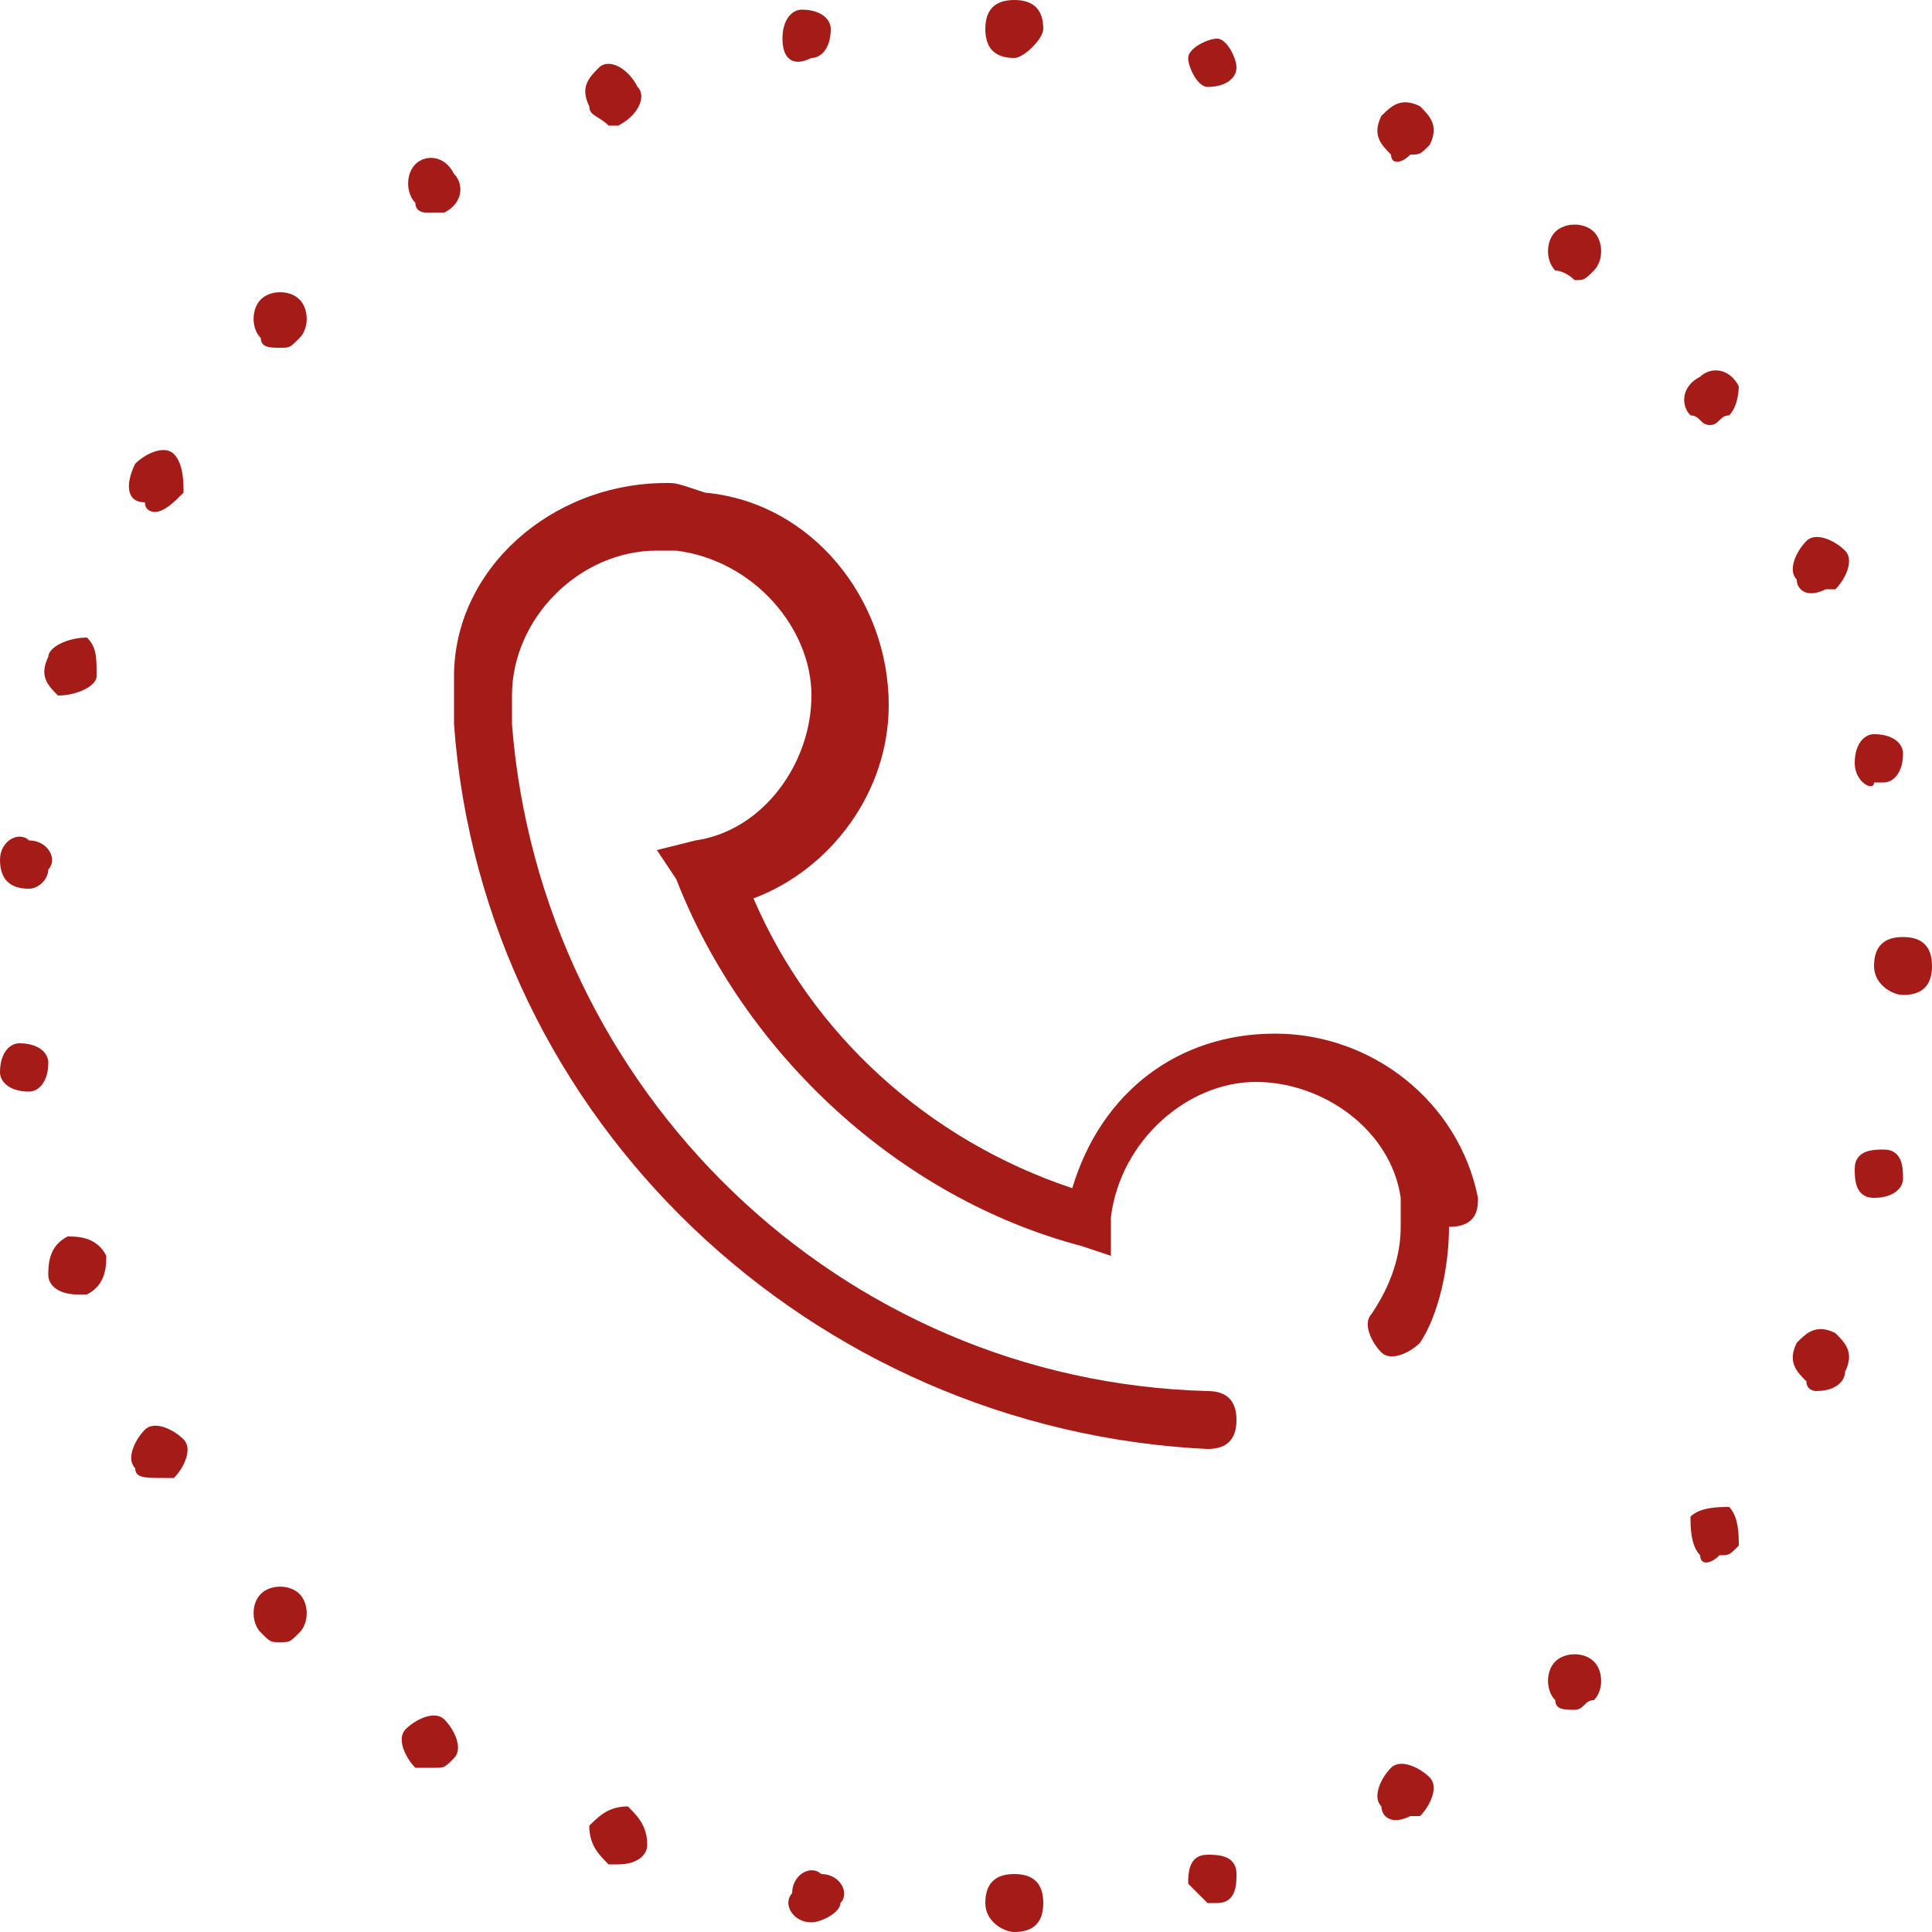
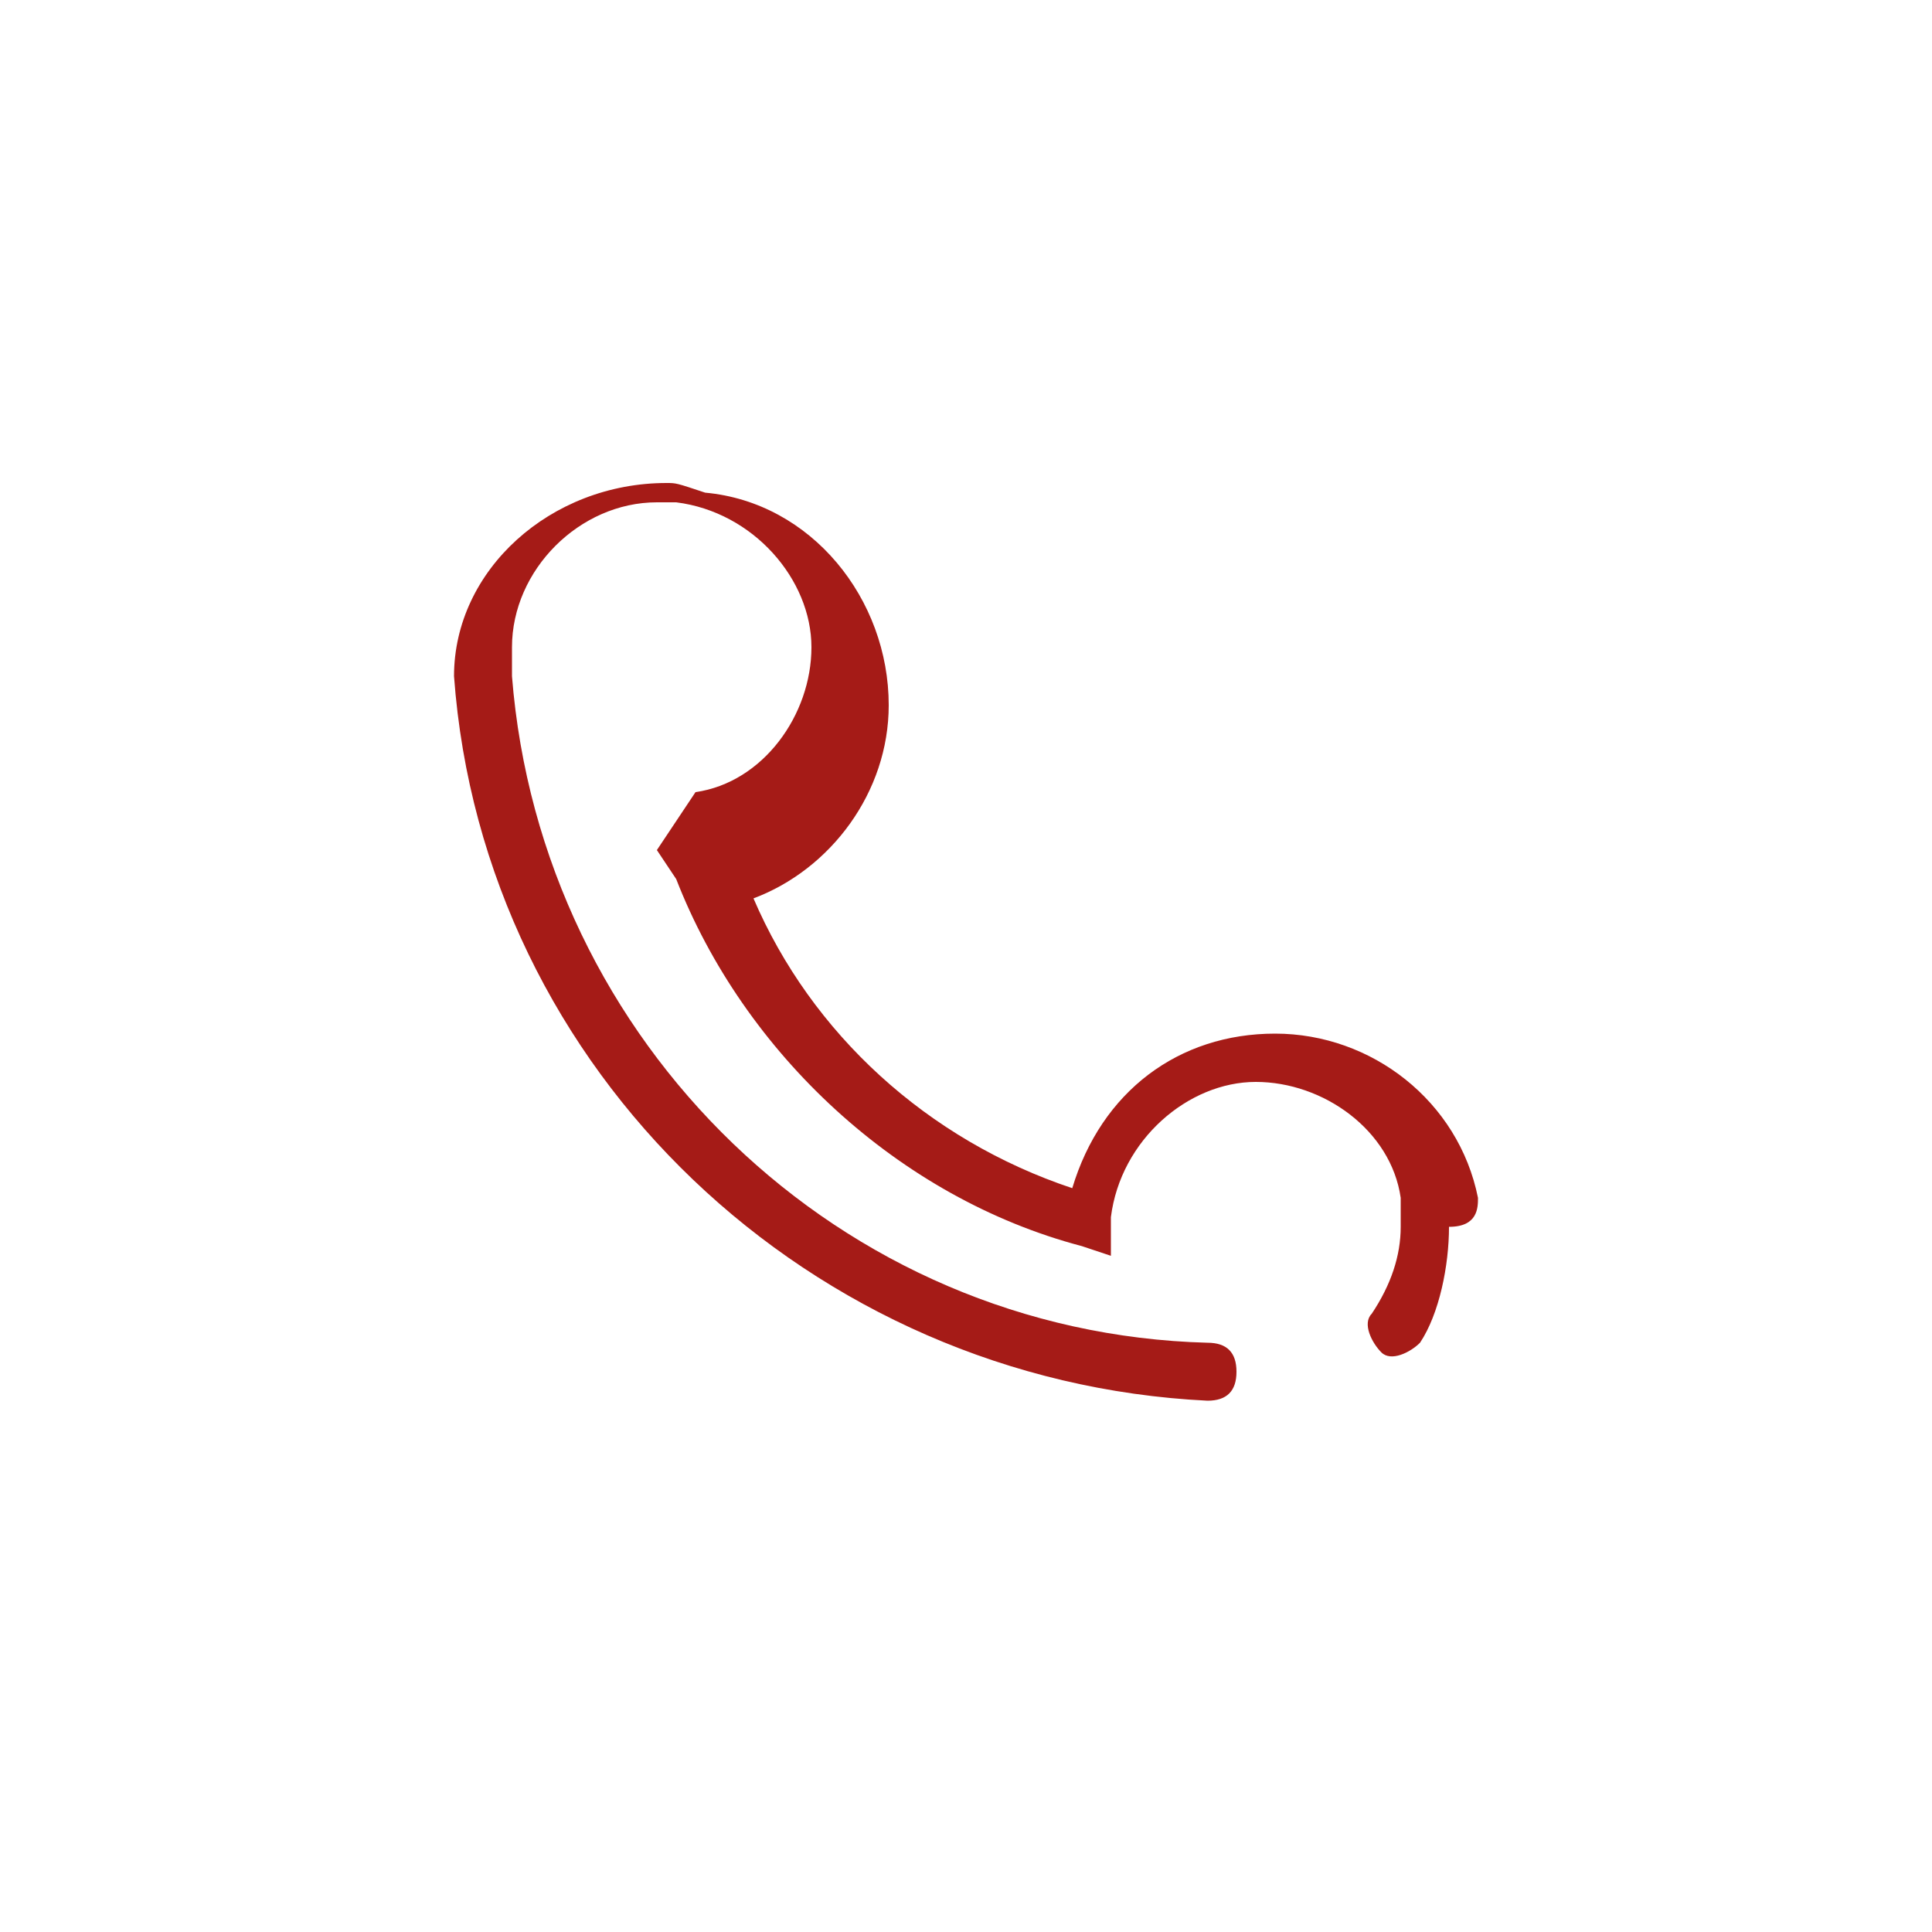
<svg xmlns="http://www.w3.org/2000/svg" version="1.1" x="0px" y="0px" viewBox="0 0 20 20" style="enable-background:new 0 0 20 20;" xml:space="preserve">
  <style type="text/css">
	.st0{fill:#A51B17;}
</style>
  <g id="Capa_1">
    <g>
-       <path class="st0" d="M10.2,19.7c0-0.2,0.1-0.3,0.3-0.3l0,0c0.2,0,0.3,0.1,0.3,0.3l0,0c0,0.2-0.1,0.3-0.3,0.3l0,0c0,0,0,0,0,0l0,0    c0,0,0,0,0,0l0,0C10.4,20,10.2,19.9,10.2,19.7z M8.4,19.9L8.4,19.9L8.4,19.9c-0.2,0-0.3-0.2-0.2-0.3l0,0c0-0.2,0.2-0.3,0.3-0.2    l0,0c0.2,0,0.3,0.2,0.2,0.3l0,0C8.7,19.8,8.5,19.9,8.4,19.9L8.4,19.9C8.4,19.9,8.4,19.9,8.4,19.9z M12.3,19.5c0-0.1,0-0.3,0.2-0.3    l0,0c0.1,0,0.3,0,0.3,0.2l0,0c0,0.1,0,0.3-0.2,0.3l0,0c0,0,0,0-0.1,0l0,0C12.5,19.7,12.4,19.6,12.3,19.5z M6.3,19.3    c-0.1-0.1-0.2-0.2-0.2-0.4l0,0c0.1-0.1,0.2-0.2,0.4-0.2l0,0c0.1,0.1,0.2,0.2,0.2,0.4l0,0c0,0.1-0.1,0.2-0.3,0.2l0,0    C6.3,19.3,6.3,19.3,6.3,19.3z M14.3,18.7c-0.1-0.1,0-0.3,0.1-0.4l0,0c0.1-0.1,0.3,0,0.4,0.1l0,0c0.1,0.1,0,0.3-0.1,0.4l0,0    c0,0-0.1,0-0.1,0l0,0C14.4,18.9,14.3,18.8,14.3,18.7z M4.3,18.3c-0.1-0.1-0.2-0.3-0.1-0.4l0,0c0.1-0.1,0.3-0.2,0.4-0.1l0,0    c0.1,0.1,0.2,0.3,0.1,0.4l0,0c-0.1,0.1-0.1,0.1-0.2,0.1l0,0C4.5,18.3,4.4,18.3,4.3,18.3z M16.1,17.6c-0.1-0.1-0.1-0.3,0-0.4l0,0    c0.1-0.1,0.3-0.1,0.4,0l0,0c0.1,0.1,0.1,0.3,0,0.4l0,0c-0.1,0-0.1,0.1-0.2,0.1l0,0C16.2,17.7,16.1,17.7,16.1,17.6z M2.7,16.9    c-0.1-0.1-0.1-0.3,0-0.4l0,0c0.1-0.1,0.3-0.1,0.4,0l0,0c0.1,0.1,0.1,0.3,0,0.4l0,0C3,17,3,17,2.9,17l0,0C2.8,17,2.8,17,2.7,16.9z     M17.6,16.1c-0.1-0.1-0.1-0.3-0.1-0.4l0,0c0.1-0.1,0.3-0.1,0.4-0.1l0,0c0.1,0.1,0.1,0.3,0.1,0.4l0,0c-0.1,0.1-0.1,0.1-0.2,0.1l0,0    C17.7,16.2,17.6,16.2,17.6,16.1z M1.4,15.2L1.4,15.2L1.4,15.2c-0.1-0.1,0-0.3,0.1-0.4l0,0c0.1-0.1,0.3,0,0.4,0.1l0,0    c0.1,0.1,0,0.3-0.1,0.4l0,0c0,0-0.1,0-0.1,0l0,0C1.5,15.3,1.4,15.3,1.4,15.2z M18.7,14.3c-0.1-0.1-0.2-0.2-0.1-0.4l0,0    c0.1-0.1,0.2-0.2,0.4-0.1l0,0c0.1,0.1,0.2,0.2,0.1,0.4l0,0c0,0.1-0.1,0.2-0.3,0.2l0,0C18.8,14.4,18.7,14.4,18.7,14.3z M0.5,13.2    c0-0.1,0-0.3,0.2-0.4l0,0c0.1,0,0.3,0,0.4,0.2l0,0c0,0.1,0,0.3-0.2,0.4l0,0c0,0-0.1,0-0.1,0l0,0C0.6,13.4,0.5,13.3,0.5,13.2z     M19.4,12.4c-0.2,0-0.2-0.2-0.2-0.3l0,0c0-0.2,0.2-0.2,0.3-0.2l0,0c0.2,0,0.2,0.2,0.2,0.3l0,0C19.7,12.3,19.6,12.4,19.4,12.4    L19.4,12.4C19.5,12.4,19.5,12.4,19.4,12.4z M0,11.1L0,11.1L0,11.1c0-0.2,0.1-0.3,0.2-0.3l0,0c0.2,0,0.3,0.1,0.3,0.2l0,0    c0,0.2-0.1,0.3-0.2,0.3l0,0c0,0,0,0,0,0l0,0C0.1,11.3,0,11.2,0,11.1z M19.4,10C19.4,10,19.4,10,19.4,10L19.4,10    C19.4,10,19.4,10,19.4,10L19.4,10c0-0.2,0.1-0.3,0.3-0.3l0,0c0.2,0,0.3,0.1,0.3,0.3l0,0c0,0,0,0,0,0l0,0c0,0,0,0,0,0l0,0    c0,0.2-0.1,0.3-0.3,0.3l0,0C19.6,10.3,19.4,10.2,19.4,10z M0.3,9.2C0.1,9.2,0,9.1,0,8.9l0,0c0-0.2,0.2-0.3,0.3-0.2l0,0    c0.2,0,0.3,0.2,0.2,0.3l0,0C0.5,9.1,0.4,9.2,0.3,9.2L0.3,9.2C0.3,9.2,0.3,9.2,0.3,9.2z M19.2,7.9c0-0.2,0.1-0.3,0.2-0.3l0,0    c0.2,0,0.3,0.1,0.3,0.2l0,0c0,0,0,0,0,0l0,0c0,0.2-0.1,0.3-0.2,0.3l0,0c0,0,0,0-0.1,0l0,0C19.4,8.2,19.2,8.1,19.2,7.9z M0.6,7.2    C0.5,7.1,0.4,7,0.5,6.8l0,0c0-0.1,0.2-0.2,0.4-0.2l0,0C1,6.7,1,6.8,1,7l0,0C1,7.1,0.8,7.2,0.6,7.2L0.6,7.2    C0.7,7.2,0.7,7.2,0.6,7.2z M18.6,6L18.6,6c-0.1-0.1,0-0.3,0.1-0.4l0,0c0.1-0.1,0.3,0,0.4,0.1l0,0c0.1,0.1,0,0.3-0.1,0.4l0,0    c0,0-0.1,0-0.1,0l0,0C18.7,6.2,18.6,6.1,18.6,6z M1.5,5.2C1.3,5.2,1.3,5,1.4,4.8l0,0c0.1-0.1,0.3-0.2,0.4-0.1l0,0    C1.9,4.8,1.9,5,1.9,5.1l0,0C1.8,5.2,1.7,5.3,1.6,5.3l0,0C1.6,5.3,1.5,5.3,1.5,5.2z M17.5,4.3c-0.1-0.1-0.1-0.3,0.1-0.4l0,0    c0.1-0.1,0.3-0.1,0.4,0.1l0,0C18,4,18,4.2,17.9,4.3l0,0c-0.1,0-0.1,0.1-0.2,0.1l0,0C17.6,4.4,17.6,4.3,17.5,4.3z M2.7,3.5    c-0.1-0.1-0.1-0.3,0-0.4l0,0l0,0l0,0C2.8,3,3,3,3.1,3.1l0,0c0.1,0.1,0.1,0.3,0,0.4l0,0C3,3.6,3,3.6,2.9,3.6l0,0    C2.8,3.6,2.7,3.6,2.7,3.5z M16.1,2.8c-0.1-0.1-0.1-0.3,0-0.4l0,0c0.1-0.1,0.3-0.1,0.4,0l0,0c0.1,0.1,0.1,0.3,0,0.4l0,0    c-0.1,0.1-0.1,0.1-0.2,0.1l0,0C16.2,2.8,16.1,2.8,16.1,2.8z M4.3,2.1C4.2,2,4.2,1.8,4.3,1.7l0,0c0.1-0.1,0.3-0.1,0.4,0.1l0,0    c0.1,0.1,0.1,0.3-0.1,0.4l0,0c0,0-0.1,0-0.2,0l0,0C4.4,2.2,4.3,2.2,4.3,2.1z M14.4,1.6L14.4,1.6c-0.1-0.1-0.2-0.2-0.1-0.4l0,0    c0.1-0.1,0.2-0.2,0.4-0.1l0,0c0.1,0.1,0.2,0.2,0.1,0.4l0,0c-0.1,0.1-0.1,0.1-0.2,0.1l0,0C14.5,1.7,14.4,1.7,14.4,1.6z M6.1,1.1    C6,0.9,6.1,0.8,6.2,0.7l0,0c0.1-0.1,0.3,0,0.4,0.2l0,0c0.1,0.1,0,0.3-0.2,0.4l0,0c0,0-0.1,0-0.1,0l0,0C6.2,1.2,6.1,1.2,6.1,1.1z     M12.5,0.9L12.5,0.9c-0.1,0-0.2-0.2-0.2-0.3l0,0c0-0.1,0.2-0.2,0.3-0.2l0,0c0,0,0,0,0,0l0,0c0.1,0,0.2,0.2,0.2,0.3l0,0    C12.8,0.8,12.7,0.9,12.5,0.9L12.5,0.9C12.5,0.9,12.5,0.9,12.5,0.9z M8.1,0.4c0-0.2,0.1-0.3,0.2-0.3l0,0c0.2,0,0.3,0.1,0.3,0.2l0,0    c0,0.2-0.1,0.3-0.2,0.3l0,0c0,0,0,0,0,0l0,0C8.2,0.7,8.1,0.6,8.1,0.4z M10.5,0.6c-0.2,0-0.3-0.1-0.3-0.3l0,0    c0-0.2,0.1-0.3,0.3-0.3l0,0c0.2,0,0.3,0.1,0.3,0.3l0,0C10.8,0.4,10.6,0.6,10.5,0.6L10.5,0.6C10.5,0.6,10.5,0.6,10.5,0.6z" />
-     </g>
+       </g>
  </g>
  <g id="Capa_2">
-     <path class="st0" d="M15.3,12.4c-0.2-1-1.1-1.7-2.1-1.7c-1,0-1.8,0.6-2.1,1.6c-1.5-0.5-2.7-1.6-3.3-3c0.8-0.3,1.4-1.1,1.4-2   c0-1.1-0.8-2.1-1.9-2.2C7,5,7,5,6.9,5C5.7,5,4.7,5.9,4.7,7c0,0,0,0.3,0,0.5c0.3,4.1,3.7,7.3,7.8,7.5l0,0c0.2,0,0.3-0.1,0.3-0.3   c0-0.2-0.1-0.3-0.3-0.3c-3.8-0.1-6.9-3.1-7.2-6.9v0c0-0.1,0-0.3,0-0.3c0-0.8,0.7-1.5,1.5-1.5c0.1,0,0.1,0,0.2,0   c0.8,0.1,1.4,0.8,1.4,1.5c0,0.7-0.5,1.4-1.2,1.5L6.8,8.8L7,9.1c0.7,1.8,2.3,3.3,4.2,3.8l0.3,0.1l0-0.4c0.1-0.8,0.8-1.4,1.5-1.4   c0.7,0,1.4,0.5,1.5,1.2c0,0.1,0,0.2,0,0.3c0,0.3-0.1,0.6-0.3,0.9c-0.1,0.1,0,0.3,0.1,0.4c0.1,0.1,0.3,0,0.4-0.1   c0.2-0.3,0.3-0.8,0.3-1.2C15.3,12.7,15.3,12.5,15.3,12.4z" />
+     <path class="st0" d="M15.3,12.4c-0.2-1-1.1-1.7-2.1-1.7c-1,0-1.8,0.6-2.1,1.6c-1.5-0.5-2.7-1.6-3.3-3c0.8-0.3,1.4-1.1,1.4-2   c0-1.1-0.8-2.1-1.9-2.2C7,5,7,5,6.9,5C5.7,5,4.7,5.9,4.7,7c0.3,4.1,3.7,7.3,7.8,7.5l0,0c0.2,0,0.3-0.1,0.3-0.3   c0-0.2-0.1-0.3-0.3-0.3c-3.8-0.1-6.9-3.1-7.2-6.9v0c0-0.1,0-0.3,0-0.3c0-0.8,0.7-1.5,1.5-1.5c0.1,0,0.1,0,0.2,0   c0.8,0.1,1.4,0.8,1.4,1.5c0,0.7-0.5,1.4-1.2,1.5L6.8,8.8L7,9.1c0.7,1.8,2.3,3.3,4.2,3.8l0.3,0.1l0-0.4c0.1-0.8,0.8-1.4,1.5-1.4   c0.7,0,1.4,0.5,1.5,1.2c0,0.1,0,0.2,0,0.3c0,0.3-0.1,0.6-0.3,0.9c-0.1,0.1,0,0.3,0.1,0.4c0.1,0.1,0.3,0,0.4-0.1   c0.2-0.3,0.3-0.8,0.3-1.2C15.3,12.7,15.3,12.5,15.3,12.4z" />
  </g>
</svg>